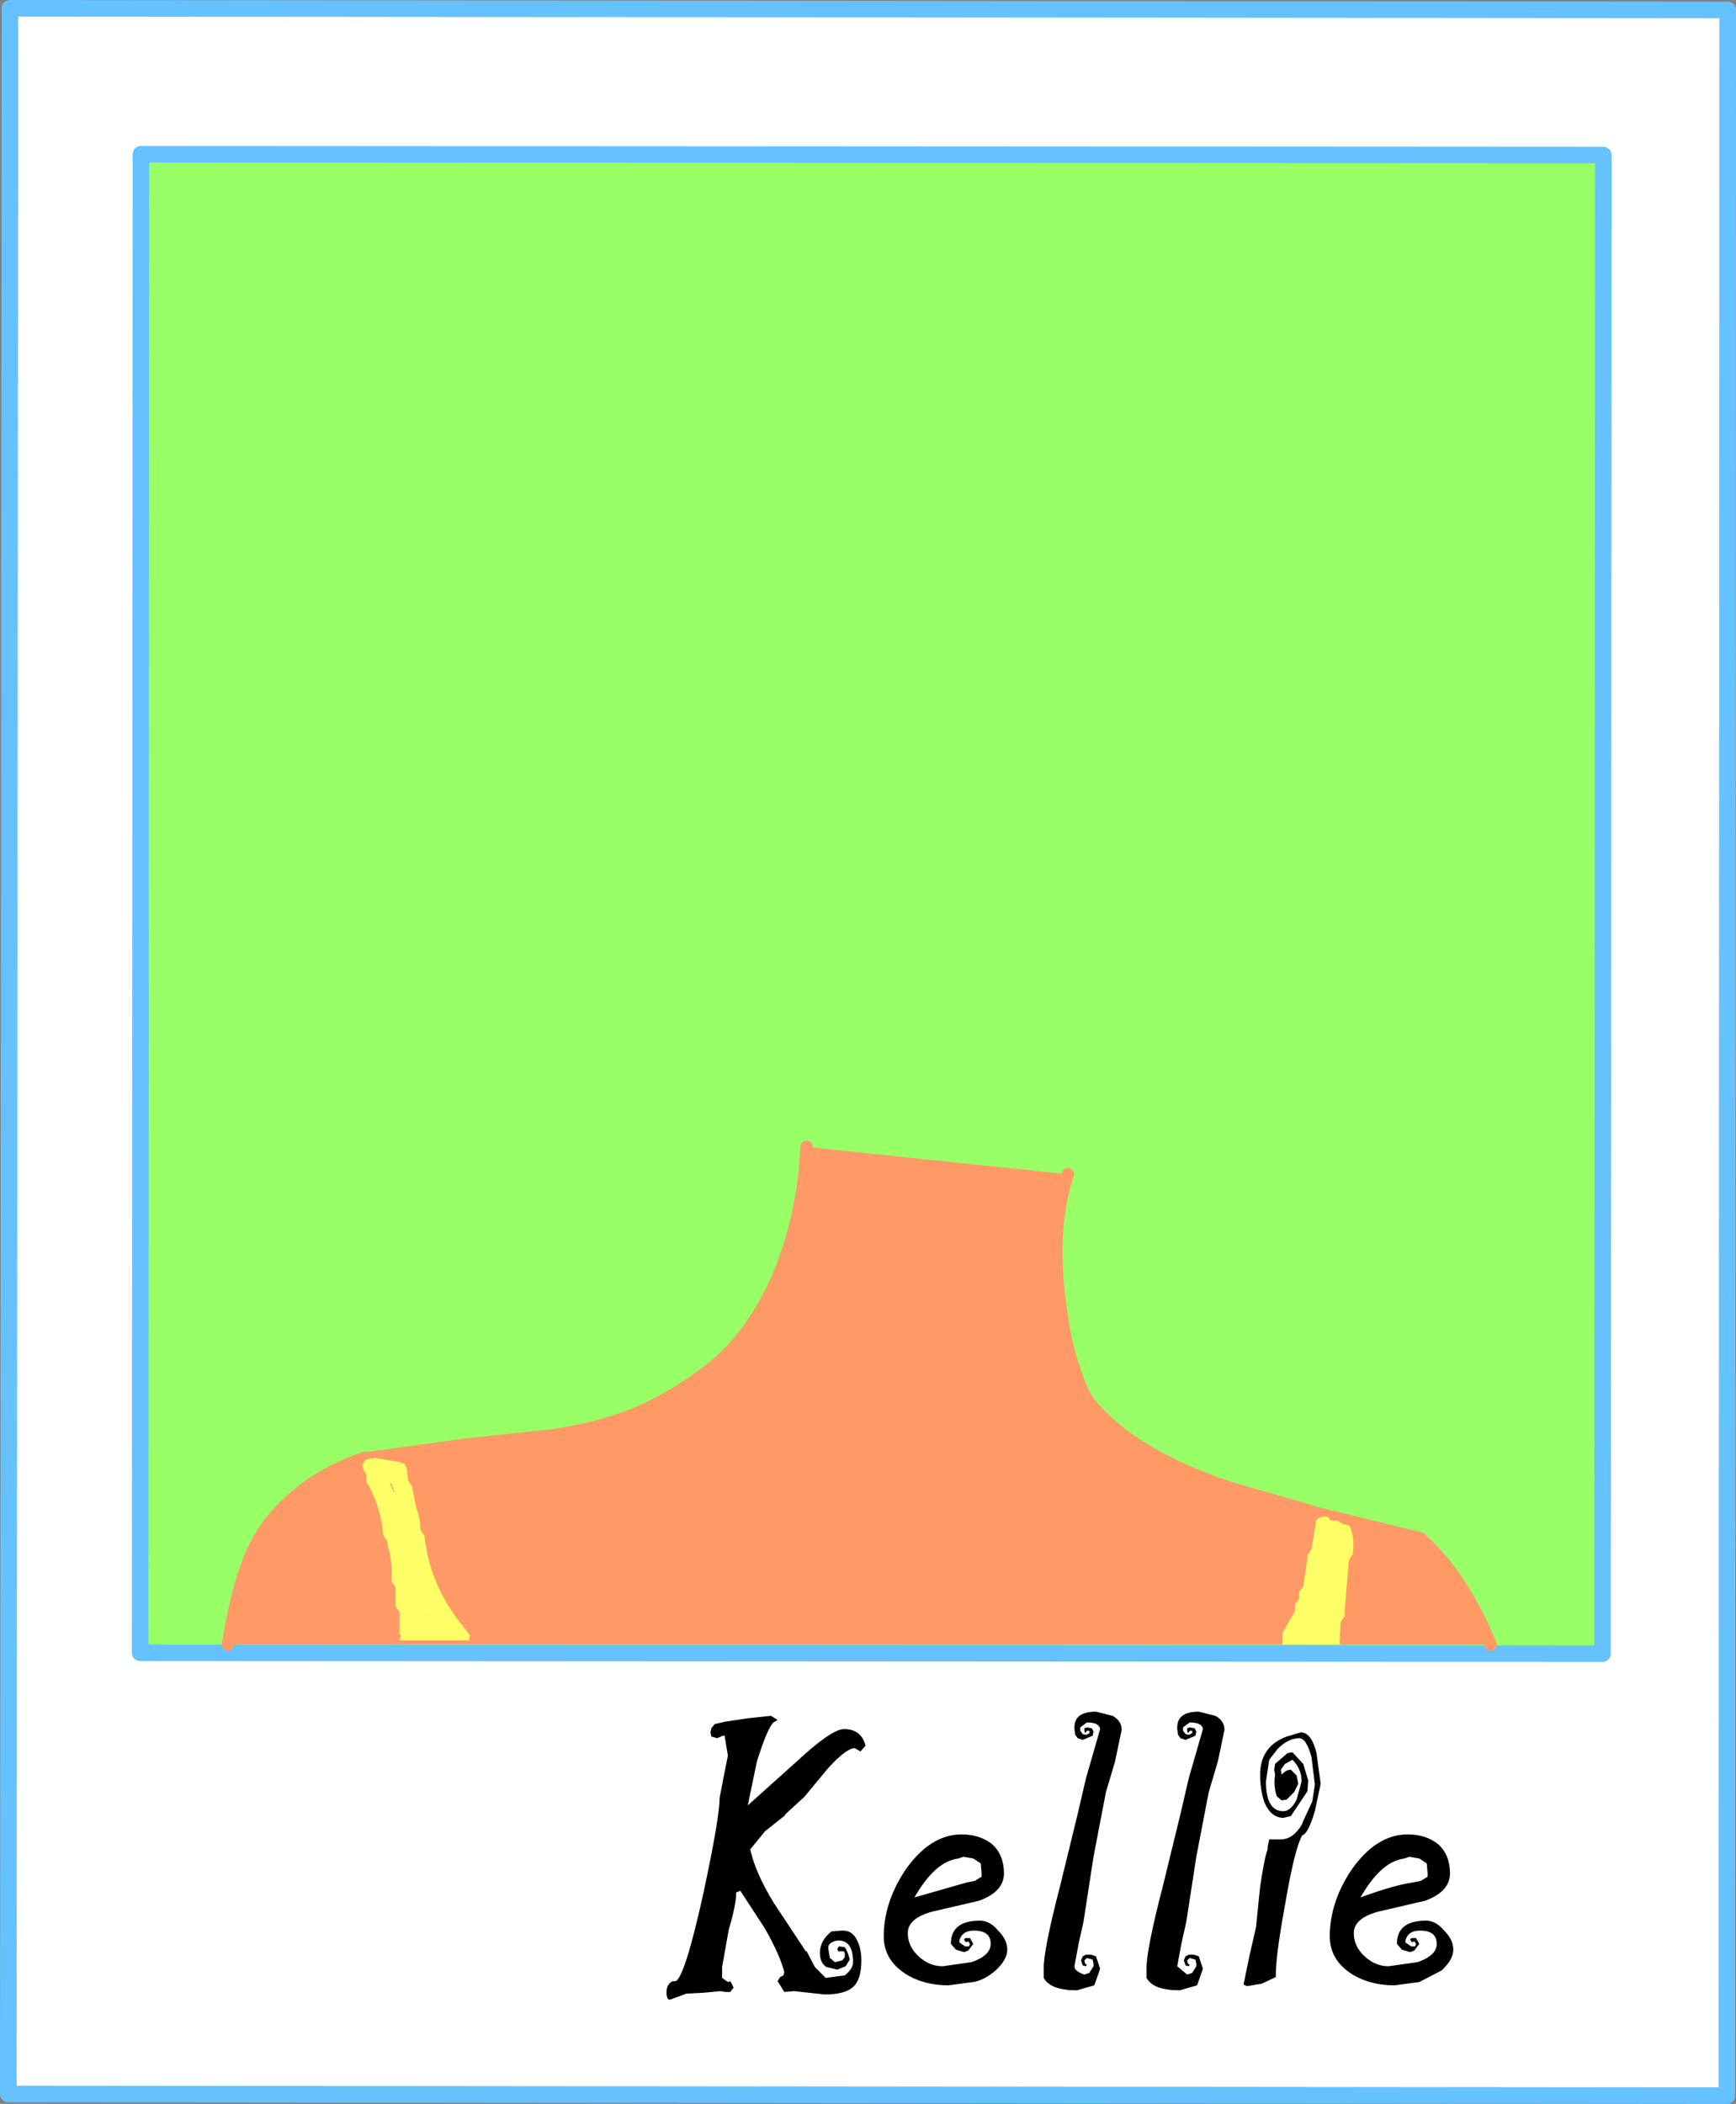
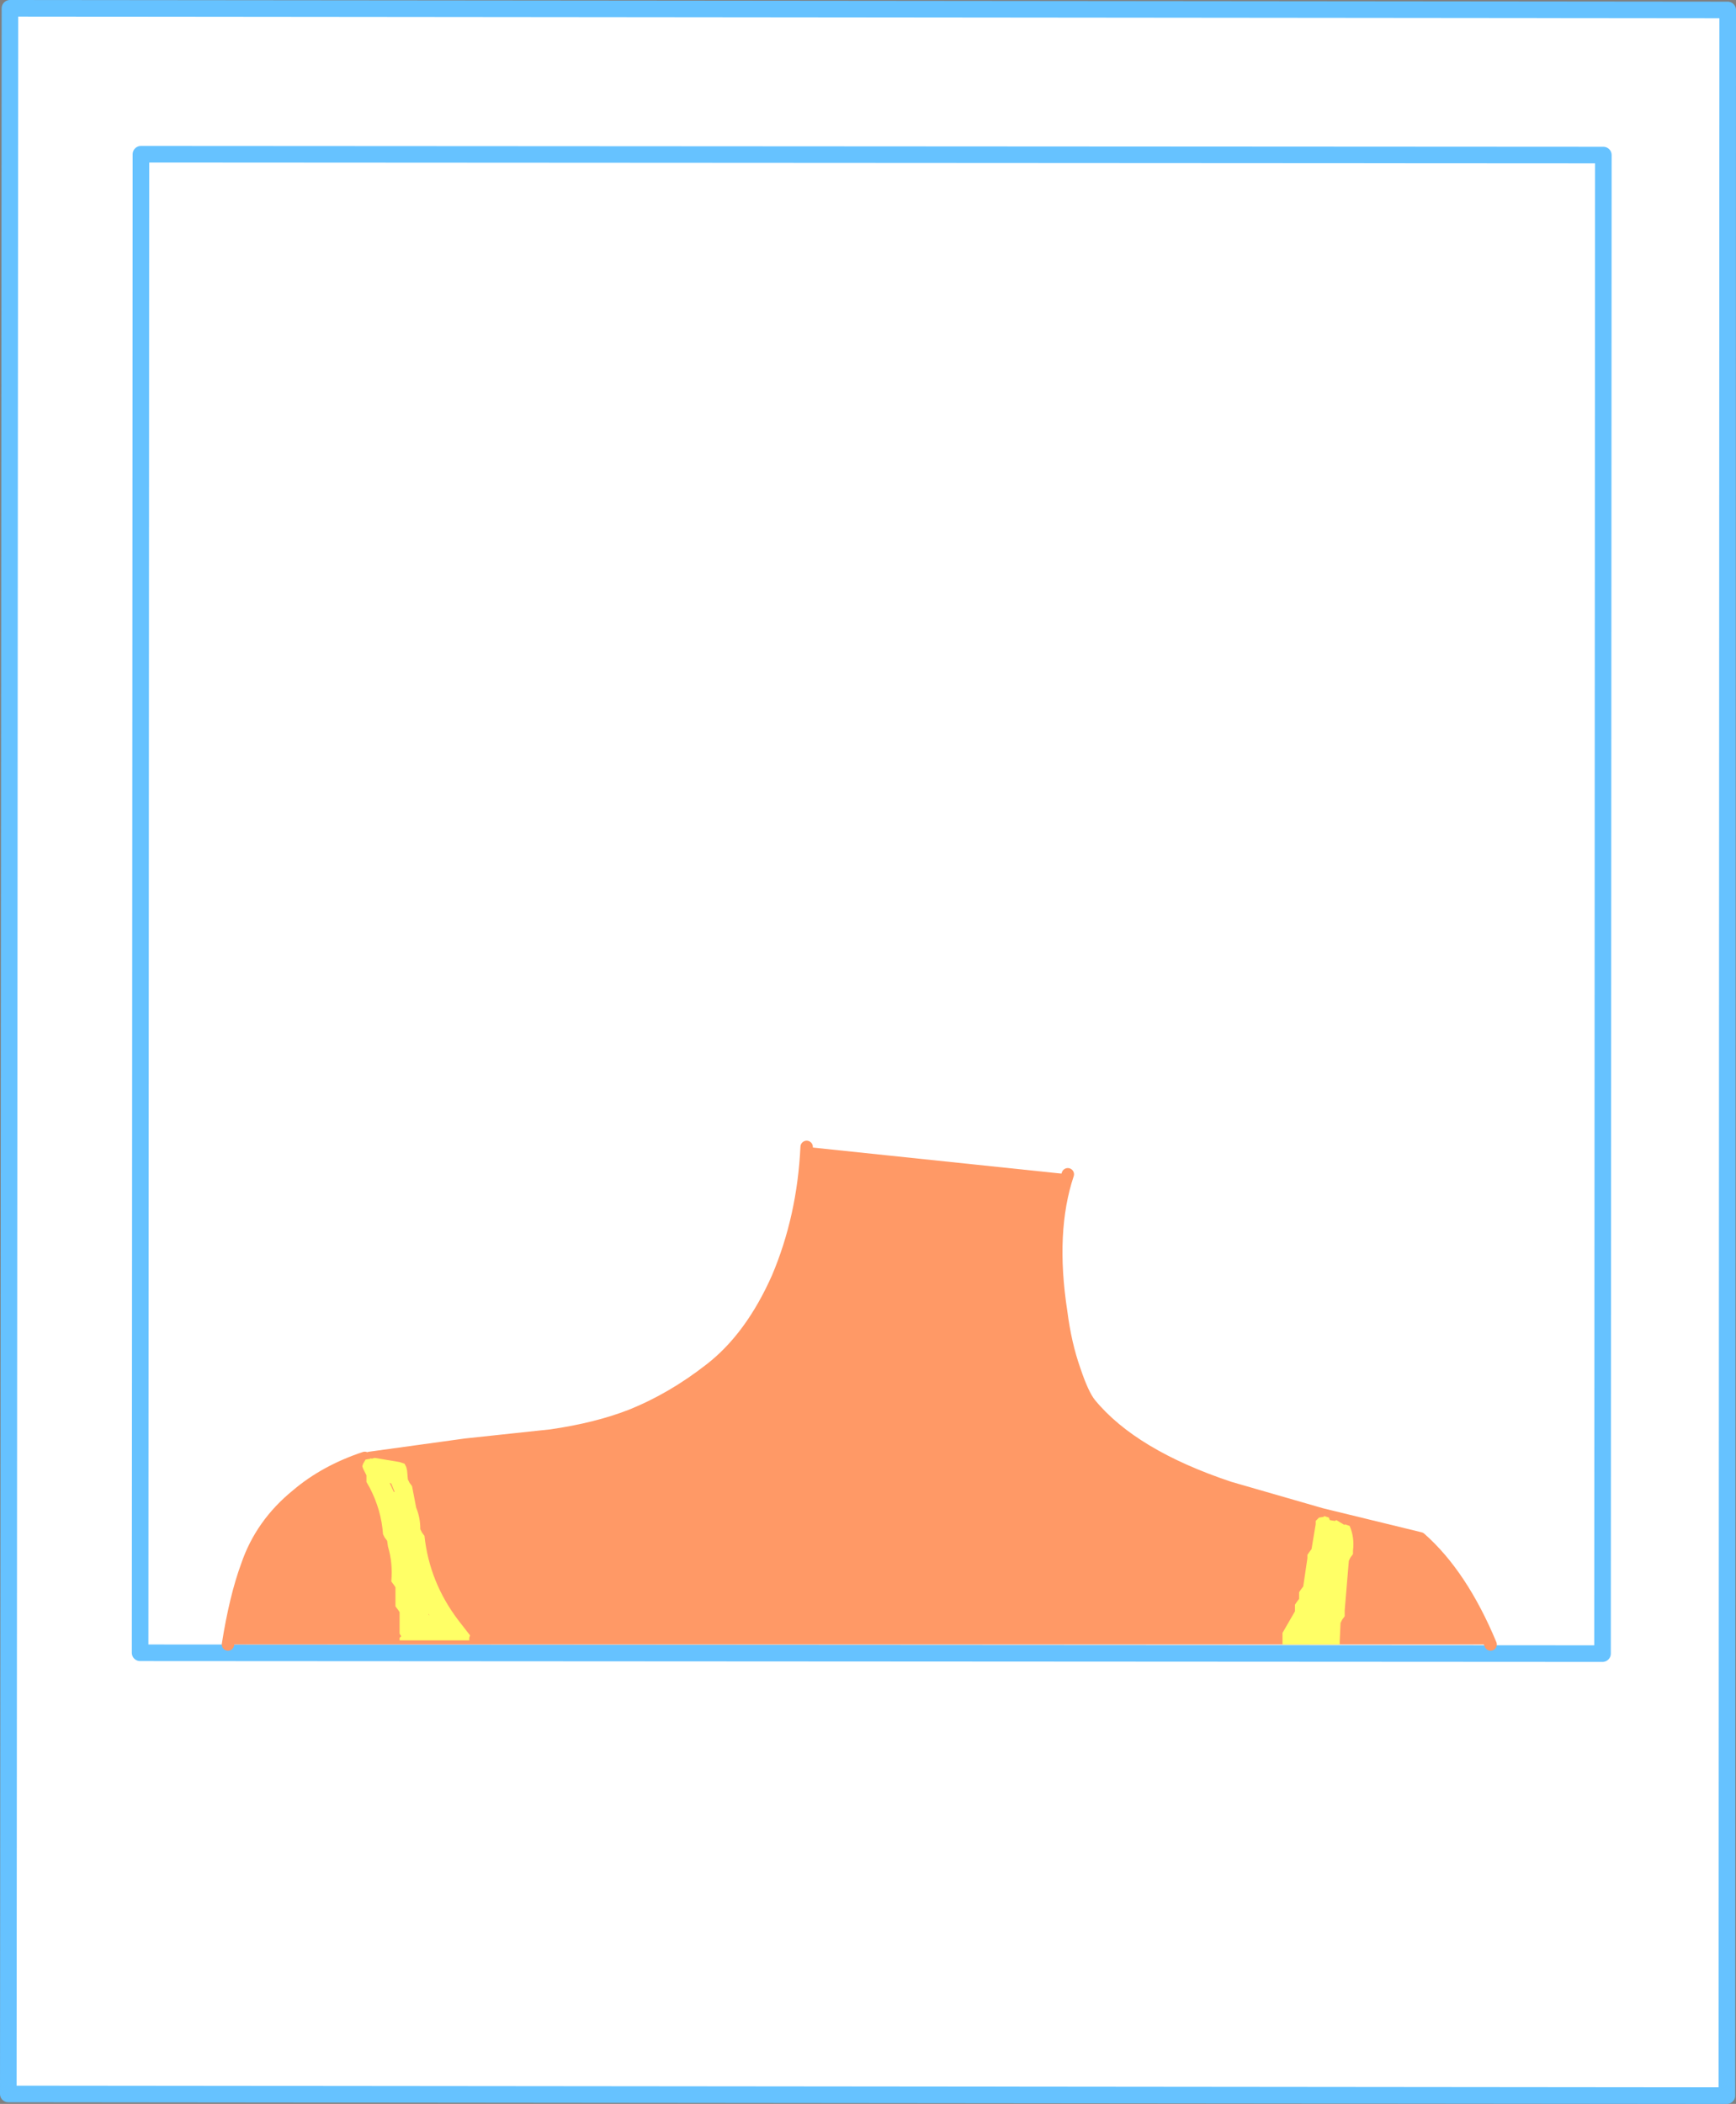
<svg xmlns="http://www.w3.org/2000/svg" height="126.85px" width="104.7px">
  <rect width="100%" height="100%" fill="#808080" stroke="none" />
  <g transform="matrix(1.0, 0.0, 0.0, 1.0, 52.35, 63.4)">
    <path d="M51.85 -62.8 L-51.75 -62.9 -51.85 62.85 51.8 62.95 51.85 -62.8" fill="#ffffff" fill-rule="evenodd" stroke="none" />
    <path d="M51.85 -62.8 L-51.75 -62.9 -51.85 62.85 51.8 62.95 51.85 -62.8 Z" fill="none" stroke="#66c2ff" stroke-linecap="round" stroke-linejoin="round" stroke-width="1.0" />
-     <path d="M44.35 -54.05 L44.3 36.3 -43.9 36.25 -43.85 -54.1 44.35 -54.05" fill="#99ff66" fill-rule="evenodd" stroke="none" />
    <path d="M44.35 -54.05 L-43.85 -54.1 -43.9 36.25 44.3 36.3 44.35 -54.05 Z" fill="none" stroke="#66c2ff" stroke-linecap="round" stroke-linejoin="round" stroke-width="1.0" />
-     <path d="M-30.35 24.5 L-30.25 24.5 -30.2 24.85 -30.35 24.5" fill="#ffae85" fill-rule="evenodd" stroke="none" />
    <path d="M12.05 7.4 Q10.9 10.85 11.65 15.7 11.9 17.65 12.45 19.2 12.95 20.7 13.4 21.25 15.95 24.35 21.8 26.3 L27.35 27.9 33.3 29.35 Q35.8 31.55 37.55 35.75 L-38.6 35.75 Q-38.15 32.9 -37.45 31.0 -36.6 28.5 -34.45 26.75 -32.75 25.3 -30.35 24.5 L-30.2 24.85 -30.05 24.85 -30.05 24.5 -24.25 23.7 -19.1 23.15 Q-16.35 22.75 -14.3 21.95 -11.8 20.95 -9.5 19.15 -7.05 17.25 -5.45 13.65 -3.9 10.0 -3.7 5.75 L12.05 7.4" fill="#ff9966" fill-rule="evenodd" stroke="none" />
-     <path d="M12.05 7.4 Q10.9 10.85 11.65 15.7 11.9 17.65 12.45 19.2 12.95 20.7 13.4 21.25 15.95 24.35 21.8 26.3 L27.35 27.9 33.3 29.35 Q35.8 31.55 37.55 35.75 M-38.6 35.75 Q-38.15 32.9 -37.45 31.0 -36.6 28.5 -34.45 26.75 -32.75 25.3 -30.35 24.5 L-30.25 24.5 -30.2 24.85 M-30.05 24.85 L-30.05 24.5 -24.25 23.7 -19.1 23.15 Q-16.35 22.75 -14.3 21.95 -11.8 20.95 -9.5 19.15 -7.05 17.25 -5.45 13.65 -3.9 10.0 -3.7 5.75" fill="none" stroke="#ff9966" stroke-linecap="round" stroke-linejoin="round" stroke-width="0.75" />
+     <path d="M12.05 7.4 Q10.9 10.85 11.65 15.7 11.9 17.65 12.45 19.2 12.95 20.7 13.4 21.25 15.95 24.35 21.8 26.3 L27.35 27.9 33.3 29.35 Q35.8 31.55 37.55 35.75 M-38.6 35.75 Q-38.15 32.9 -37.45 31.0 -36.6 28.5 -34.45 26.75 -32.75 25.3 -30.35 24.5 M-30.05 24.85 L-30.05 24.5 -24.25 23.7 -19.1 23.15 Q-16.35 22.75 -14.3 21.95 -11.8 20.95 -9.5 19.15 -7.05 17.25 -5.45 13.65 -3.9 10.0 -3.7 5.75" fill="none" stroke="#ff9966" stroke-linecap="round" stroke-linejoin="round" stroke-width="0.75" />
    <path d="M27.0 28.3 L27.2 28.1 27.5 28.05 27.5 28.0 27.8 28.1 27.85 28.25 28.15 28.3 28.25 28.25 28.75 28.55 28.75 28.5 29.05 28.6 Q29.35 29.3 29.25 30.1 L29.25 30.3 29.1 30.5 29.0 30.7 28.75 33.7 28.75 34.05 28.6 34.25 28.5 34.45 28.45 35.55 28.45 35.75 25.0 35.75 25.0 35.45 25.0 35.05 25.75 33.75 25.75 33.55 25.75 33.35 25.85 33.2 26.0 33.0 26.0 32.8 26.0 32.6 26.1 32.45 26.25 32.25 26.5 30.55 26.5 30.35 26.6 30.2 26.75 30.0 27.0 28.5 27.0 28.3 M-29.75 24.5 L-28.25 24.75 -27.95 24.85 -27.85 25.05 -27.8 25.25 -27.75 25.8 -27.65 26.0 -27.5 26.2 -27.25 27.5 Q-27.0 28.1 -27.0 28.8 L-26.9 29.0 -26.75 29.2 Q-26.45 32.0 -24.7 34.3 L-24.0 35.2 -24.05 35.35 -24.05 35.5 -28.25 35.5 -28.25 35.35 -28.15 35.25 -28.25 35.1 -28.25 34.2 -28.25 33.8 -28.35 33.65 -28.5 33.45 -28.5 32.7 -28.5 32.3 -28.6 32.15 -28.75 31.95 Q-28.65 30.85 -28.95 29.85 L-29.0 29.5 -29.15 29.3 -29.25 29.1 Q-29.35 27.65 -30.05 26.3 L-30.25 25.95 -30.25 25.75 -30.25 25.55 -30.45 25.15 -30.5 25.0 -30.45 24.85 -30.3 24.6 -30.0 24.55 -30.0 24.5 -29.95 24.55 -29.75 24.5 M-28.85 26.0 L-28.6 26.55 -28.55 26.55 -28.75 26.05 -28.85 26.0 M-26.45 34.0 L-26.5 33.9 -26.5 33.95 -26.45 34.0" fill="#ffff66" fill-rule="evenodd" stroke="none" />
-     <path d="M7.5 47.8 Q8.2 48.45 8.2 49.55 8.2 50.65 6.7 51.2 L3.9 51.85 Q2.4 52.25 2.4 53.15 2.4 53.95 3.05 54.55 3.7 55.15 4.5 55.15 L6.25 54.9 Q7.4 54.5 7.4 53.8 7.4 53.0 6.4 53.0 5.6 53.0 5.5 53.7 L5.85 53.95 6.1 53.95 6.15 53.8 6.05 53.65 5.9 53.7 5.8 53.55 Q5.8 53.45 5.95 53.45 L6.15 53.45 6.35 53.8 6.05 54.2 5.8 54.3 5.3 54.15 5.0 53.8 Q5.0 52.4 6.75 52.4 7.35 52.4 7.85 53.0 8.4 53.55 8.4 54.15 8.4 54.75 7.7 55.4 7.0 56.0 6.35 56.1 L4.85 56.3 Q3.35 56.3 2.25 55.6 0.95 54.75 0.95 53.35 0.95 51.3 2.25 49.35 3.75 47.2 5.65 47.2 6.75 47.2 7.5 47.8 M5.45 48.65 L5.2 48.7 5.05 48.75 Q3.9 49.1 2.8 51.0 L5.95 50.1 6.45 50.0 6.85 49.75 6.85 49.55 6.8 48.95 6.35 48.65 5.75 48.55 5.45 48.65 M19.0 40.75 L19.0 40.95 19.15 41.15 19.35 41.2 19.55 41.1 19.55 40.95 19.4 40.95 19.3 41.1 19.25 40.95 19.25 40.8 19.4 40.75 19.7 40.8 19.8 41.0 19.75 41.25 19.15 41.5 18.85 41.4 18.7 41.2 18.65 40.85 18.65 40.75 Q18.65 39.8 19.95 39.8 L20.95 40.05 Q21.5 40.35 21.5 40.9 L21.1 42.8 20.55 44.65 19.8 48.55 19.2 52.45 18.9 53.8 18.65 55.15 19.25 55.65 19.55 55.55 19.8 55.15 19.8 55.0 19.75 54.75 19.4 54.65 19.25 54.8 19.3 55.0 19.4 55.05 19.35 55.15 19.15 55.1 19.05 54.8 19.15 54.55 19.35 54.45 19.65 54.45 19.95 54.55 20.2 55.3 19.85 56.3 18.8 56.6 Q17.2 56.6 16.8 55.85 L16.8 55.35 Q16.75 54.3 17.8 50.25 L18.85 45.95 19.35 43.8 20.2 40.85 Q20.15 40.45 19.4 40.45 L19.0 40.75 M14.75 40.05 Q15.3 40.35 15.3 40.9 L14.9 42.8 14.35 44.65 13.6 48.55 13.0 52.45 12.7 53.8 12.45 55.15 Q12.45 55.45 13.05 55.65 L13.35 55.55 13.6 55.15 13.6 55.0 13.55 54.75 13.2 54.65 13.05 54.8 13.1 55.0 13.2 55.05 13.15 55.15 12.95 55.1 12.85 54.8 12.95 54.55 13.15 54.45 13.45 54.45 13.75 54.55 14.0 55.3 13.65 56.3 12.6 56.6 Q11.0 56.6 10.6 55.85 L10.6 55.35 Q10.55 54.3 11.6 50.25 L12.65 45.95 13.15 43.8 14.0 40.85 Q13.95 40.45 13.2 40.45 L12.8 40.75 12.8 40.95 12.95 41.15 13.15 41.2 13.35 41.1 13.35 40.95 13.2 40.95 13.1 41.1 13.05 40.95 13.05 40.8 13.2 40.75 13.5 40.8 13.6 41.0 13.55 41.25 12.95 41.5 12.65 41.4 12.5 41.2 12.45 40.85 12.45 40.75 Q12.45 39.8 13.75 39.8 L14.75 40.05 M26.0 41.4 Q25.35 41.4 24.7 42.05 L24.2 42.7 24.0 44.0 Q24.0 45.8 25.05 45.8 25.5 45.8 25.85 45.1 L26.15 44.0 Q26.15 43.25 25.6 42.7 L25.15 42.95 24.9 43.3 24.95 43.6 Q25.2 43.3 25.5 43.3 L25.85 43.65 25.95 44.15 25.7 44.65 25.25 45.1 24.95 45.15 24.65 44.9 Q24.45 44.25 24.55 43.6 L24.5 43.3 24.55 42.95 25.3 42.3 25.6 42.25 26.25 42.95 26.55 43.95 26.5 44.6 25.5 46.1 25.05 46.2 Q24.3 46.2 23.9 45.25 23.65 44.5 23.65 43.6 23.65 41.9 25.25 41.3 L26.1 41.05 Q26.75 41.05 27.05 42.3 L27.3 44.15 26.95 45.8 Q26.55 47.15 26.2 47.25 25.75 47.95 25.15 51.45 24.55 54.75 24.6 55.8 L23.75 56.2 22.85 56.35 22.65 56.25 23.0 54.55 23.4 52.8 23.65 50.35 Q23.9 48.65 24.1 48.1 L24.1 47.95 24.2 47.5 24.9 47.5 Q25.65 47.5 26.2 46.55 L26.2 46.5 26.8 45.2 26.95 44.2 26.75 42.55 Q26.45 41.4 26.0 41.4 M32.65 48.55 L32.35 48.65 32.1 48.7 31.95 48.75 Q30.8 49.1 29.7 51.0 31.75 50.25 32.85 50.1 L33.35 50.0 33.75 49.75 33.75 49.55 33.7 48.95 33.25 48.65 32.65 48.55 M34.4 47.8 Q35.1 48.45 35.1 49.55 35.1 50.65 33.6 51.2 L30.8 51.85 Q29.3 52.25 29.3 53.15 29.3 53.95 29.95 54.55 30.6 55.15 31.4 55.15 L33.15 54.9 Q34.3 54.5 34.3 53.8 34.3 53.0 33.3 53.0 32.5 53.0 32.4 53.7 L32.75 53.95 33.0 53.95 33.05 53.8 32.95 53.65 32.8 53.7 32.7 53.55 Q32.7 53.45 32.85 53.45 L33.05 53.45 33.25 53.8 32.95 54.2 32.7 54.3 32.2 54.15 31.9 53.8 Q31.9 52.4 33.65 52.4 34.25 52.4 34.75 53.0 35.3 53.55 35.3 54.15 35.3 54.75 34.6 55.4 L33.25 56.1 31.75 56.3 Q30.25 56.3 29.15 55.6 27.85 54.75 27.85 53.35 27.85 51.3 29.15 49.35 30.65 47.2 32.55 47.2 33.65 47.2 34.4 47.8 M-2.4 43.2 L-3.85 44.95 -4.4 45.45 -5.0 46.0 -5.0 46.05 -6.2 47.0 -7.1 48.1 Q-6.8 49.5 -5.7 51.3 L-3.75 54.25 -3.7 54.25 -3.2 55.2 -2.55 55.85 -1.4 55.7 Q-0.9 55.3 -0.9 54.9 -0.9 53.55 -1.85 53.6 -2.4 53.7 -2.4 54.05 L-2.3 54.65 -2.0 54.9 -1.55 54.8 -1.4 54.6 -1.4 54.4 Q-1.4 54.25 -1.5 54.25 L-1.65 54.25 -1.8 54.25 -1.85 54.1 -1.75 53.95 -1.4 54.0 Q-1.2 54.3 -1.1 54.75 L-1.35 55.15 -1.85 55.35 -2.5 55.2 Q-2.9 54.95 -2.9 54.35 -2.9 53.6 -2.2 53.05 L-1.6 53.0 Q-0.95 52.95 -0.65 53.6 -0.4 54.1 -0.4 54.8 -0.4 55.95 -0.9 56.4 -1.4 56.85 -2.6 56.85 L-3.55 56.75 -4.45 56.65 -5.05 56.7 -5.45 56.05 -5.3 55.8 -5.1 55.7 -5.05 55.5 Q-5.3 54.5 -6.2 52.9 L-7.7 50.6 -7.95 50.7 Q-7.95 51.45 -8.4 52.95 L-8.8 55.2 -8.8 55.85 -8.45 56.1 -8.3 56.05 -8.1 56.45 -8.2 56.55 -8.3 56.7 -8.6 56.7 -8.9 56.65 -9.95 56.75 -10.95 56.8 -11.9 57.15 Q-12.15 57.25 -12.15 56.7 -12.15 56.25 -11.8 56.05 L-11.6 56.05 Q-11.05 55.8 -9.95 50.85 -8.95 46.2 -8.95 45.0 L-8.7 43.7 -8.45 42.45 -8.65 41.25 -8.75 41.25 -9.1 41.4 -9.45 41.3 -9.5 41.05 -9.45 40.8 -9.25 40.55 -8.6 40.4 -7.25 40.2 -5.85 40.05 -5.45 40.3 -5.7 40.45 Q-6.05 40.75 -6.7 42.8 L-7.25 45.45 -4.35 42.85 Q-2.2 40.85 -1.45 40.85 -0.4 40.85 -0.15 41.85 L-0.45 42.2 -0.8 42.0 Q-1.3 42.0 -2.4 43.2" fill="#000000" fill-rule="evenodd" stroke="none" />
  </g>
</svg>